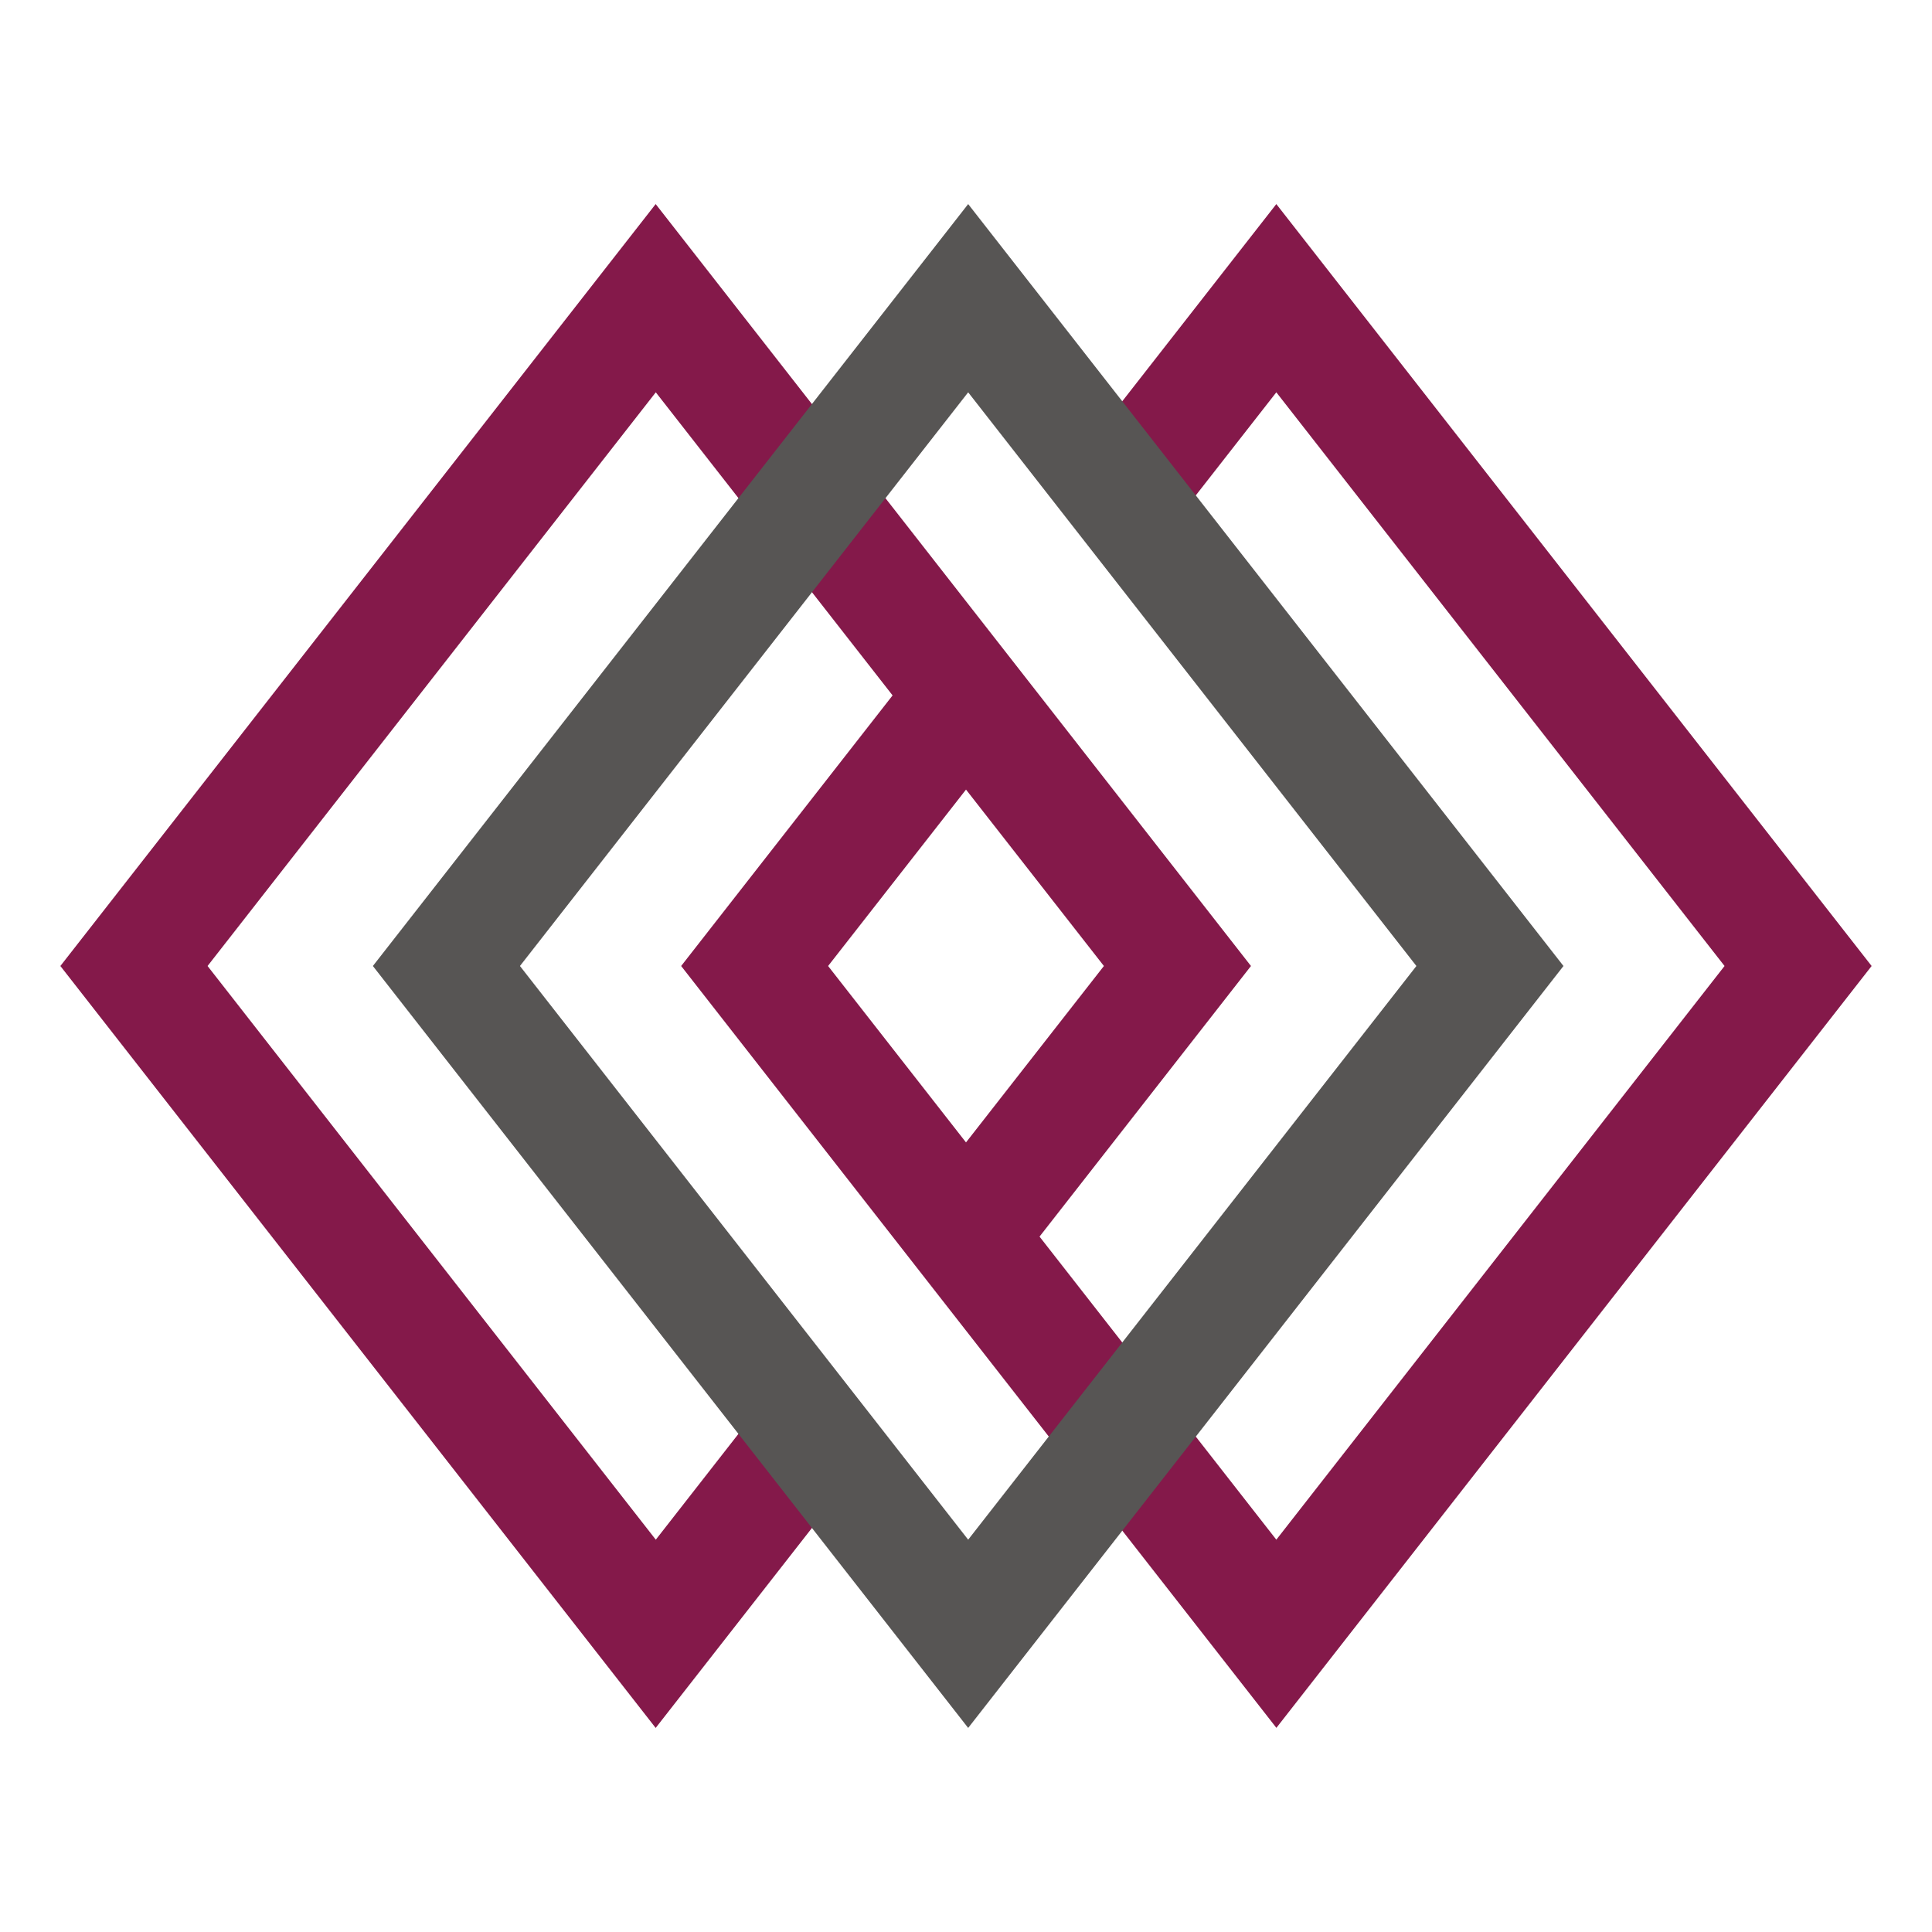
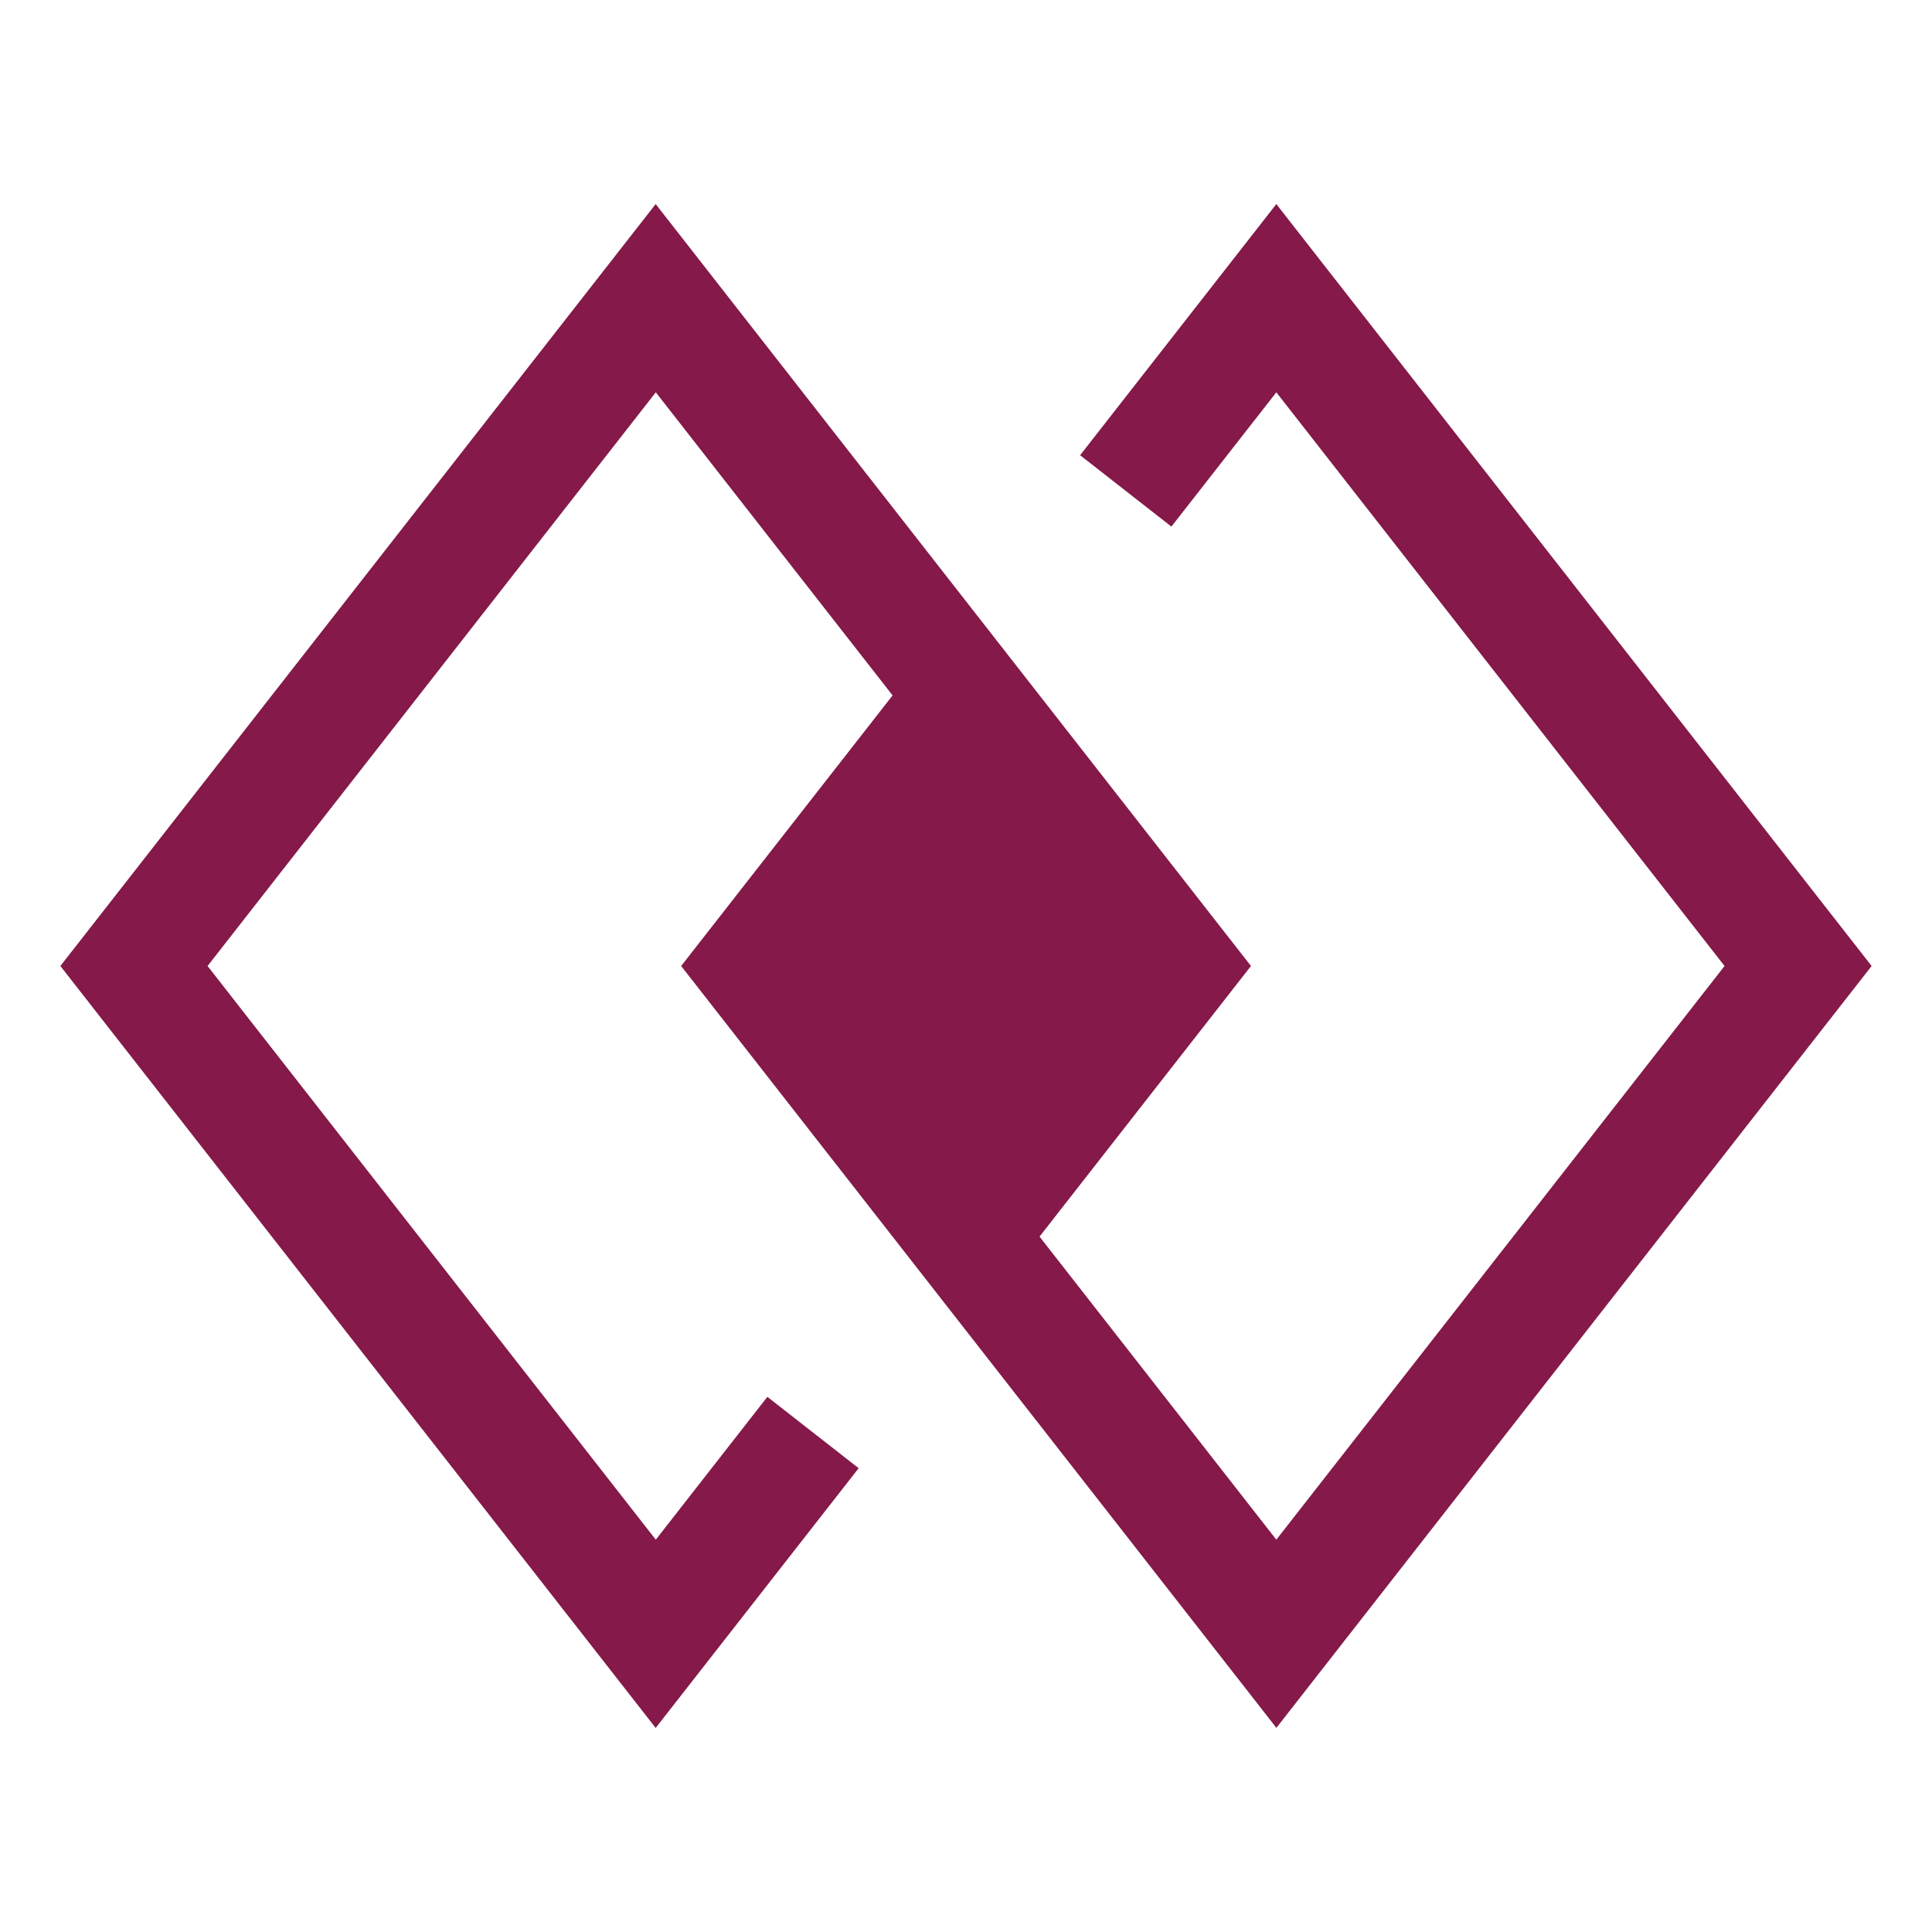
<svg xmlns="http://www.w3.org/2000/svg" id="Ebene_1" data-name="Ebene 1" version="1.1" viewBox="0 0 16 16">
  <defs>
    <style>
      .cls-1 {
        fill: #84194a;
      }

      .cls-1, .cls-2 {
        stroke-width: 0px;
      }

      .cls-2 {
        fill: #575554;
      }

      .cls-3 {
        fill: none;
        stroke: #84194a;
        stroke-width: 8.369px;
      }
    </style>
  </defs>
-   <path class="cls-3" d="M6.733,11.863" />
-   <path class="cls-1" d="M10.57,14.31l4.93-6.31L10.57,1.69l-1.625,2.08.756.591.869-1.112,3.712,4.751-3.712,4.751-1.961-2.51,1.751-2.241L5.43,1.69.5,8l4.93,6.31,1.681-2.151-.756-.591-.924,1.183-3.712-4.751,3.712-4.751,1.961,2.51-1.751,2.241,4.93,6.31ZM9.142,8l-1.142,1.461-1.142-1.461,1.142-1.461,1.142,1.461Z" />
+   <path class="cls-1" d="M10.57,14.31l4.93-6.31L10.57,1.69l-1.625,2.08.756.591.869-1.112,3.712,4.751-3.712,4.751-1.961-2.51,1.751-2.241L5.43,1.69.5,8l4.93,6.31,1.681-2.151-.756-.591-.924,1.183-3.712-4.751,3.712-4.751,1.961,2.51-1.751,2.241,4.93,6.31ZM9.142,8Z" />
  <path class="cls-3" d="M8.109,10.101" />
-   <path class="cls-2" d="M8.018,14.31L3.088,8,8.018,1.69l4.93,6.31-4.93,6.31ZM4.306,8l3.712,4.751,3.712-4.751-3.712-4.751-3.712,4.751Z" />
</svg>